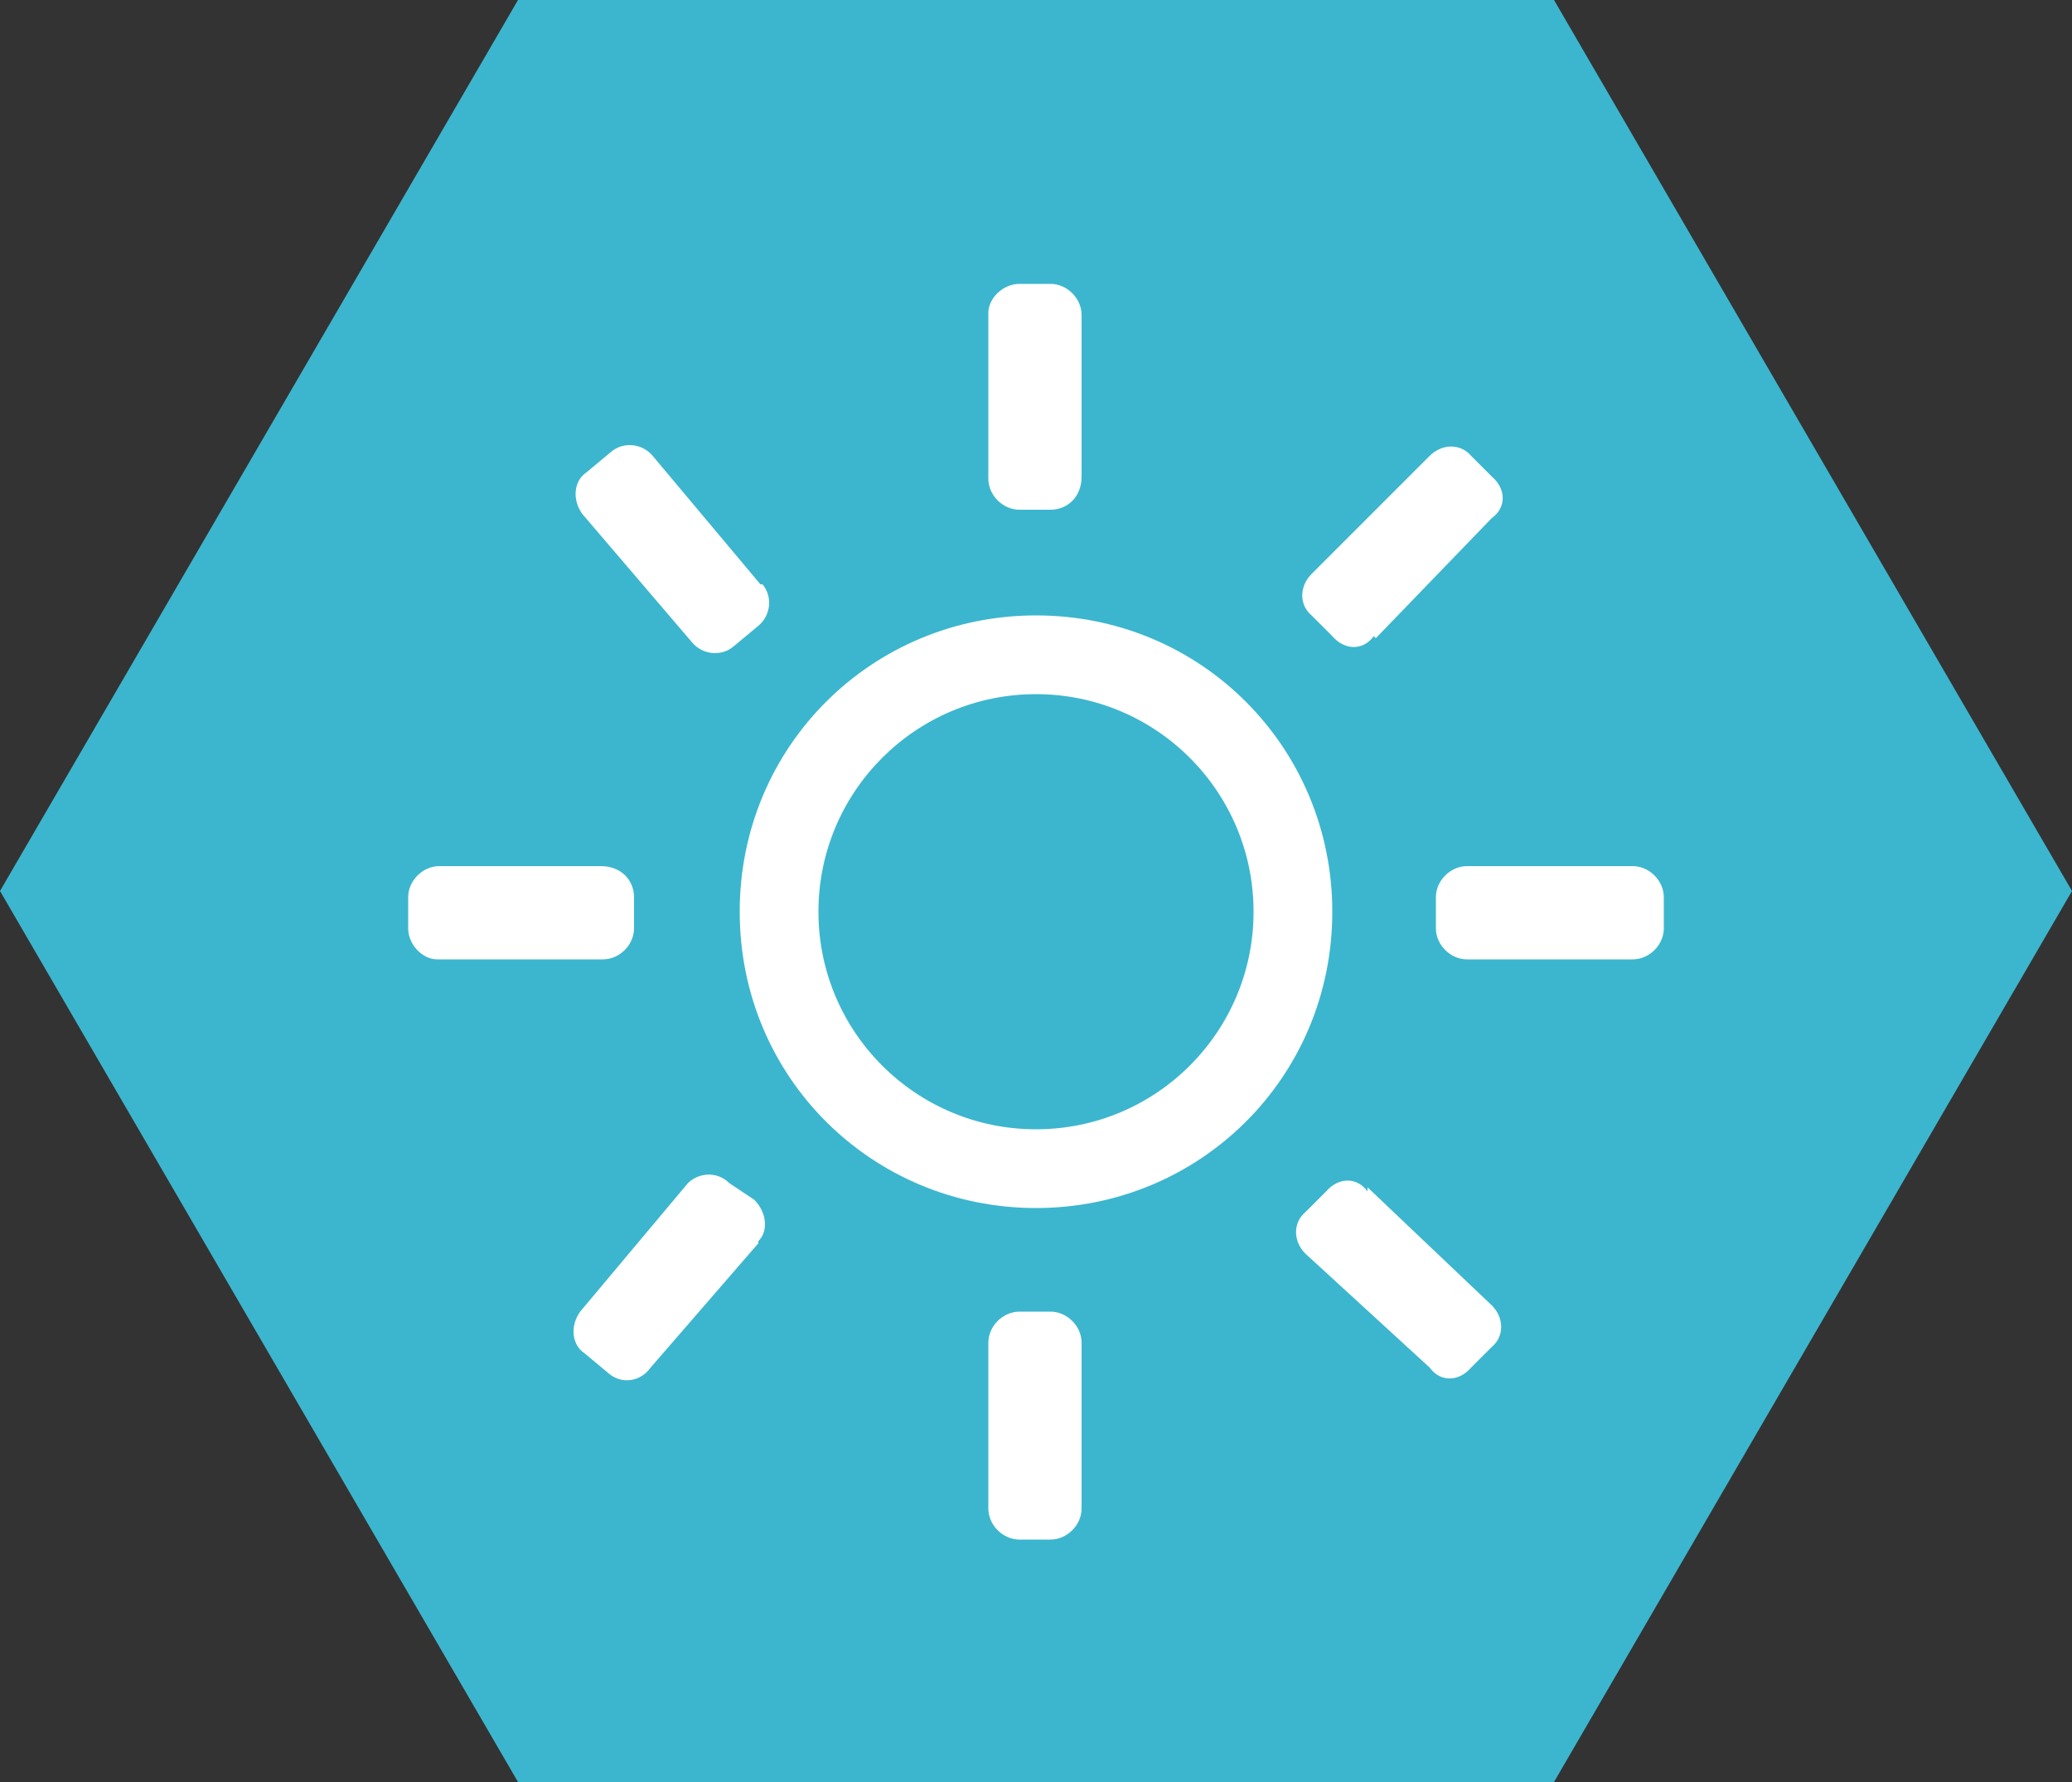
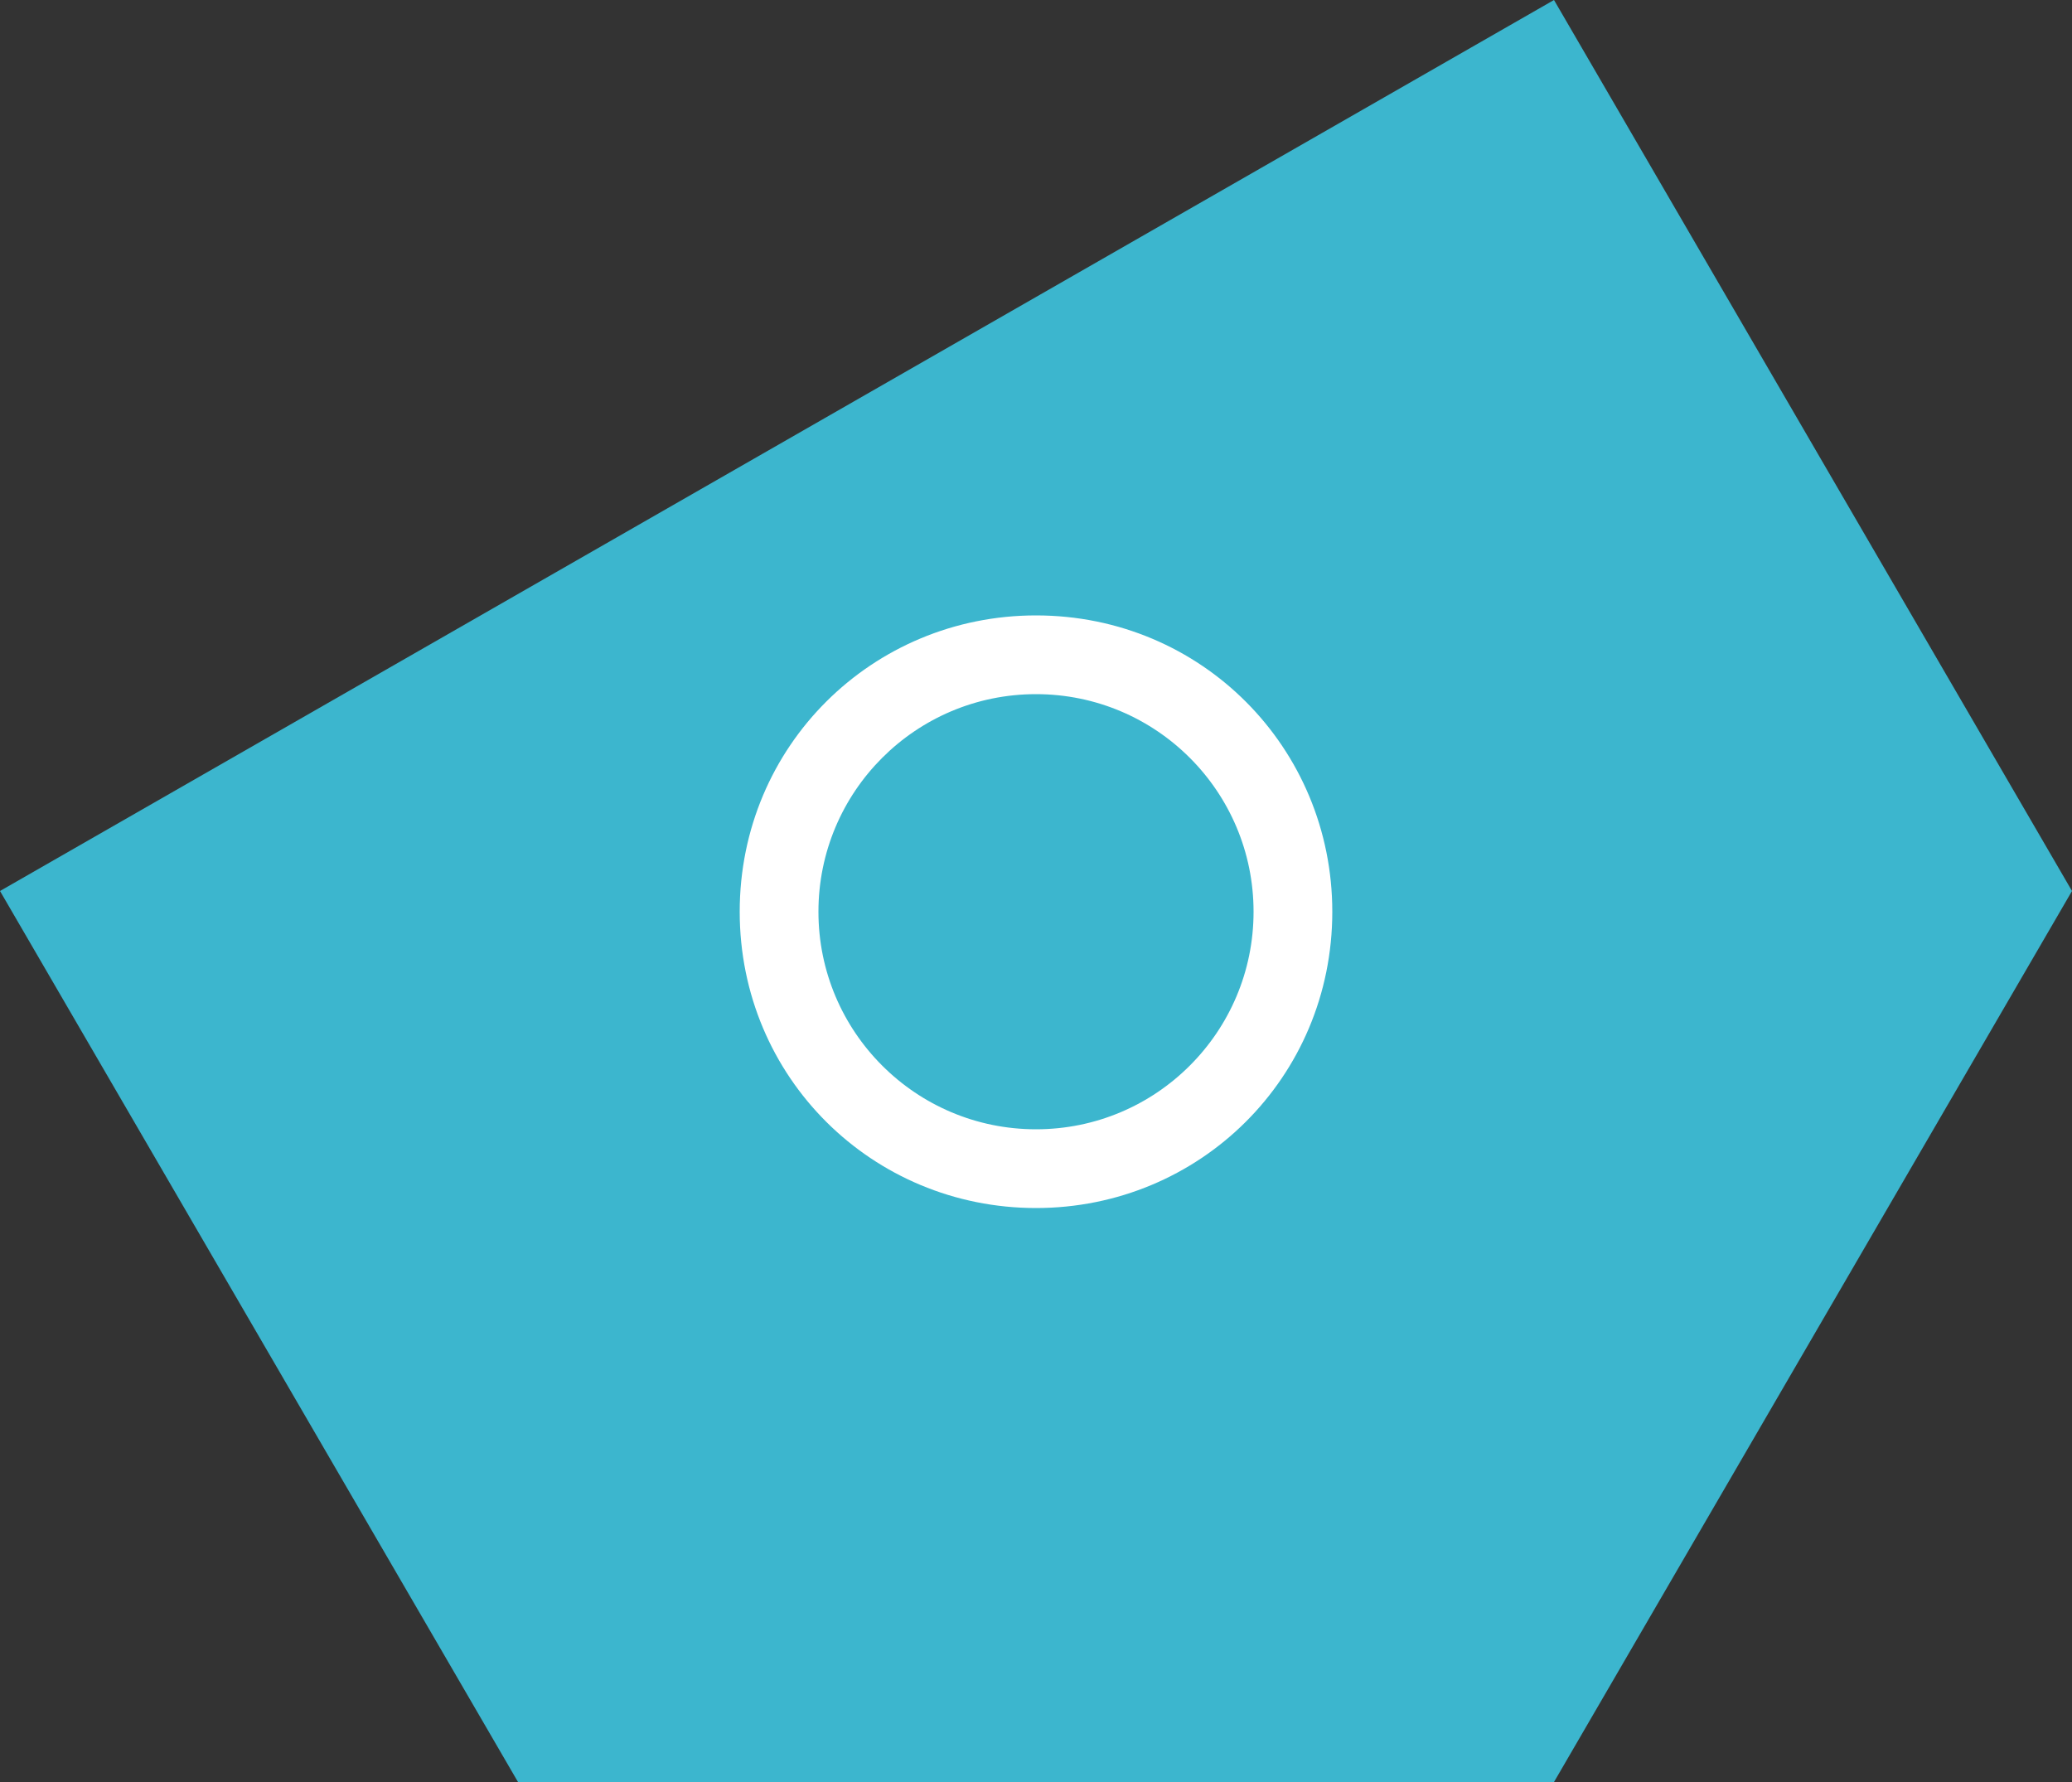
<svg xmlns="http://www.w3.org/2000/svg" id="Layer_1" viewBox="0 0 100 86">
  <rect x="0" y="0" width="100" height="86" fill="#333333" stroke="none" />
  <title>Renewable Icon</title>
  <defs>
    <style>
			.icon-fill{fill-rule:evenodd;clip-rule:evenodd;}
			.icon-bg { fill: #3CB6CE; }
			.icon-fill { fill: #fff; }
		</style>
  </defs>
  <g id="Desktop">
-     <path id="Fill-3" class="icon-bg" d="M75 0H25L0 43l25 43h50l25-43z" />
+     <path id="Fill-3" class="icon-bg" d="M75 0L0 43l25 43h50l25-43z" />
  </g>
-   <path class="icon-fill" d="M52.2 15v8c0 1-.7 1.6-1.5 1.6h-1.5c-.8 0-1.5-.7-1.5-1.5v-8c0-.7.7-1.4 1.5-1.4h1.5c.8 0 1.5.7 1.5 1.5zM21 41.8h8c1 0 1.6.7 1.6 1.5v1.5c0 .8-.7 1.5-1.5 1.5h-8c-.7 0-1.4-.7-1.4-1.5v-1.5c0-.8.7-1.5 1.5-1.5zM70.8 41.8h8c.8 0 1.5.7 1.5 1.5v1.5c0 .8-.7 1.5-1.5 1.5h-8c-.8 0-1.5-.7-1.5-1.5v-1.5c0-.8.7-1.5 1.5-1.5zM52.2 64.8v8c0 .8-.7 1.5-1.5 1.5h-1.5c-.8 0-1.5-.7-1.5-1.5v-8c0-.8.7-1.5 1.5-1.5h1.5c.8 0 1.5.7 1.5 1.5zM66.4 30.8L72 25c.7-.5.7-1.4 0-2l-1-1c-.5-.6-1.4-.6-2 0l-5.7 5.7c-.6.6-.6 1.5 0 2l1 1c.6.7 1.5.7 2 0zM36.7 28.2L31.5 22c-.5-.6-1.4-.7-2-.2l-1.2 1c-.6.4-.7 1.3-.2 2l5.3 6.2c.5.6 1.4.7 2 .2l1.2-1c.6-.5.7-1.4.2-2z" />
  <g>
-     <path class="icon-fill" d="M66 57.3L72 63c.6.6.6 1.5 0 2l-1 1c-.6.7-1.5.7-2 0L63 60.5c-.6-.6-.6-1.5 0-2l1-1c.6-.7 1.5-.7 2 0zM36.6 60l-5.2 6c-.5.7-1.4.8-2 .3l-1.2-1c-.6-.4-.7-1.3-.2-2l5.2-6.2c.5-.5 1.4-.6 2 0l1.2.8c.6.6.7 1.5.2 2z" />
-   </g>
+     </g>
  <path class="icon-fill" d="M50 33.5c-5.8 0-10.5 4.7-10.5 10.5S44.2 54.5 50 54.5 60.5 49.8 60.5 44 55.8 33.5 50 33.5zm0-3.8c8 0 14.3 6.4 14.3 14.3 0 8-6.4 14.3-14.3 14.3S35.7 52 35.7 44c0-8 6.4-14.3 14.3-14.3z" />
</svg>